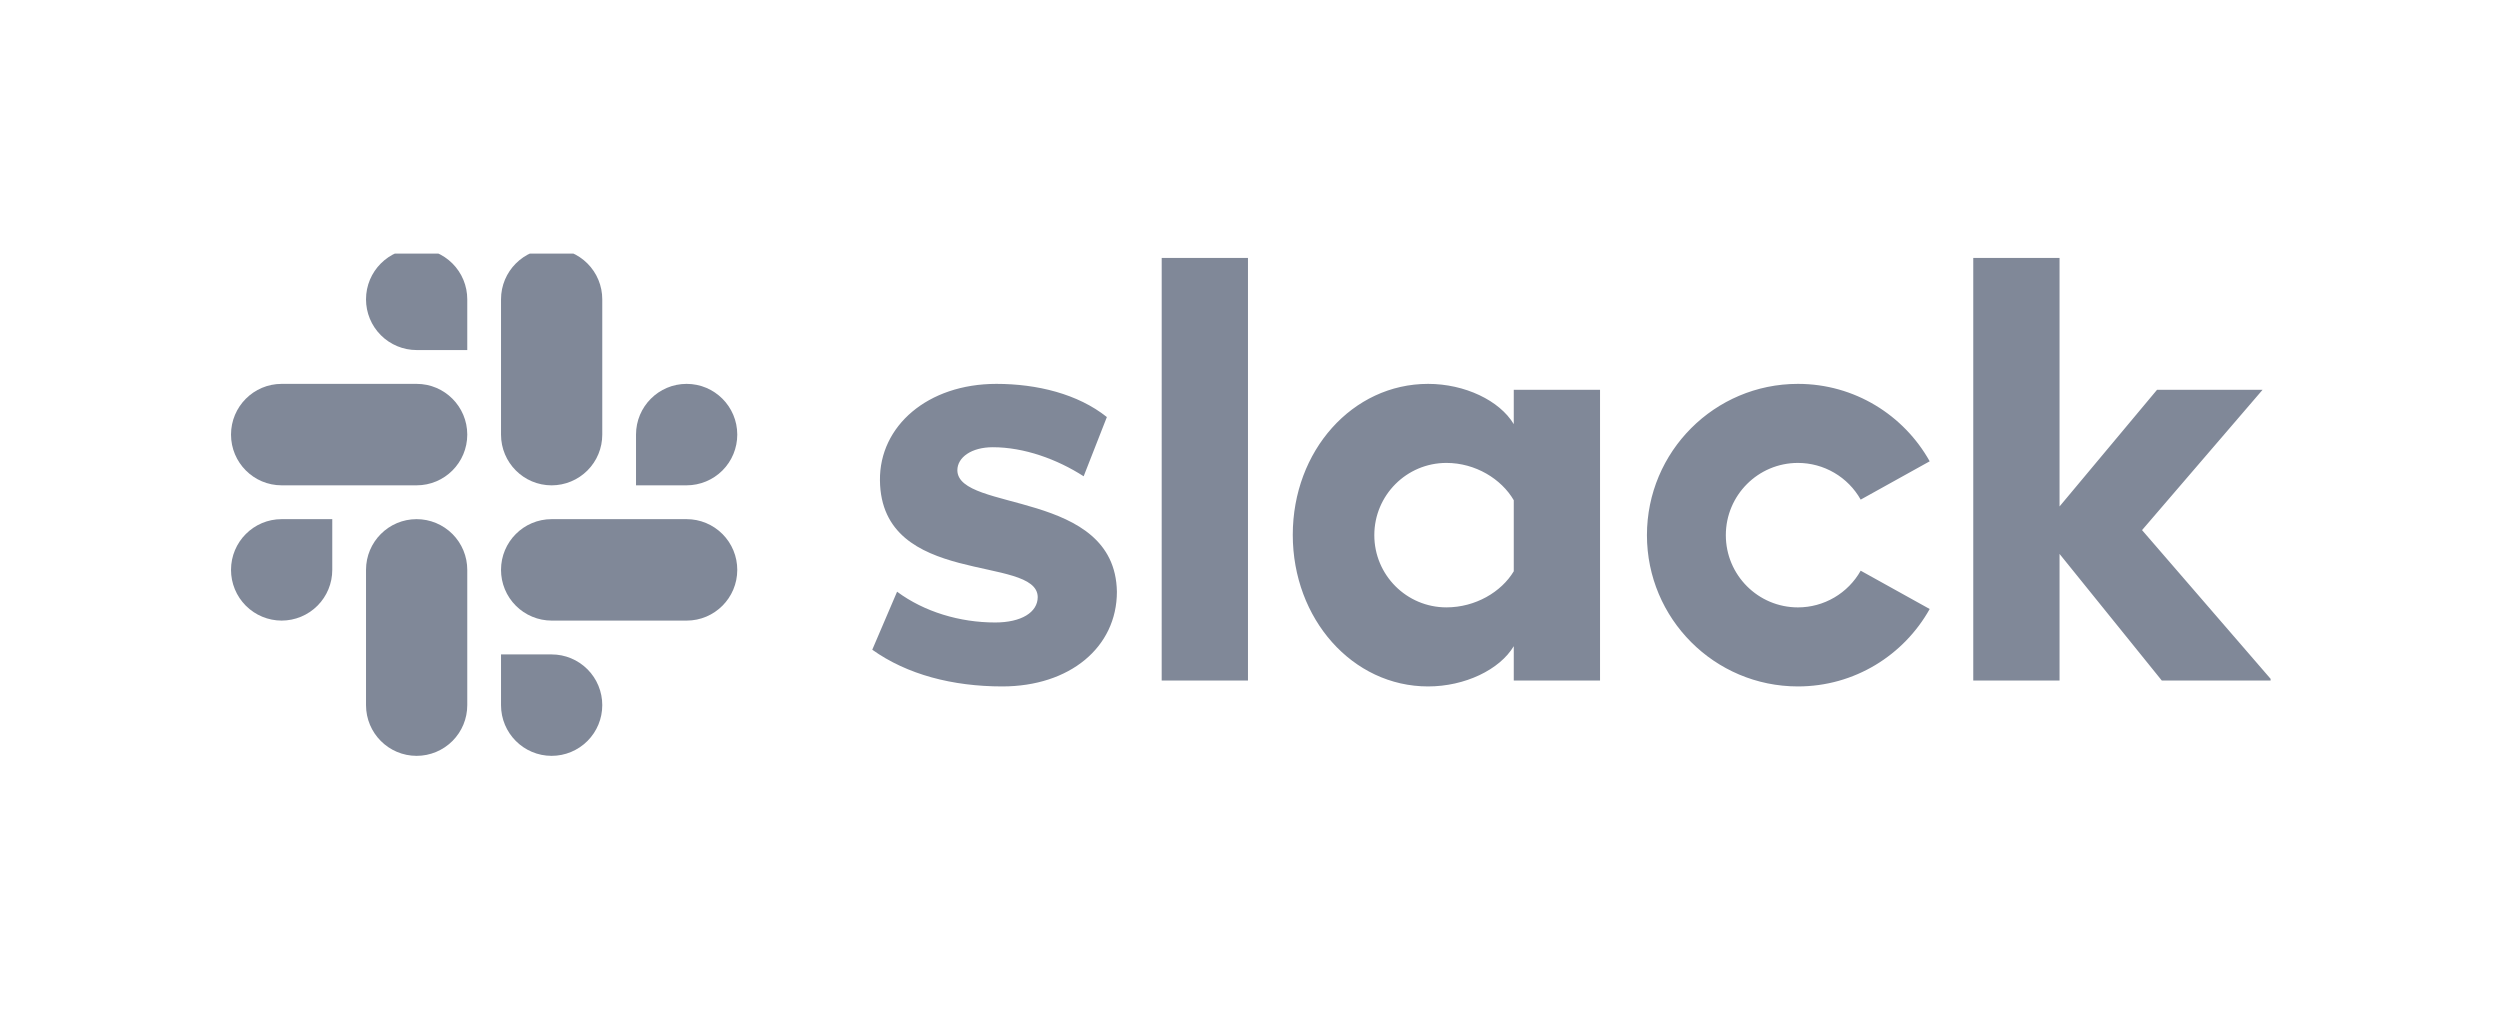
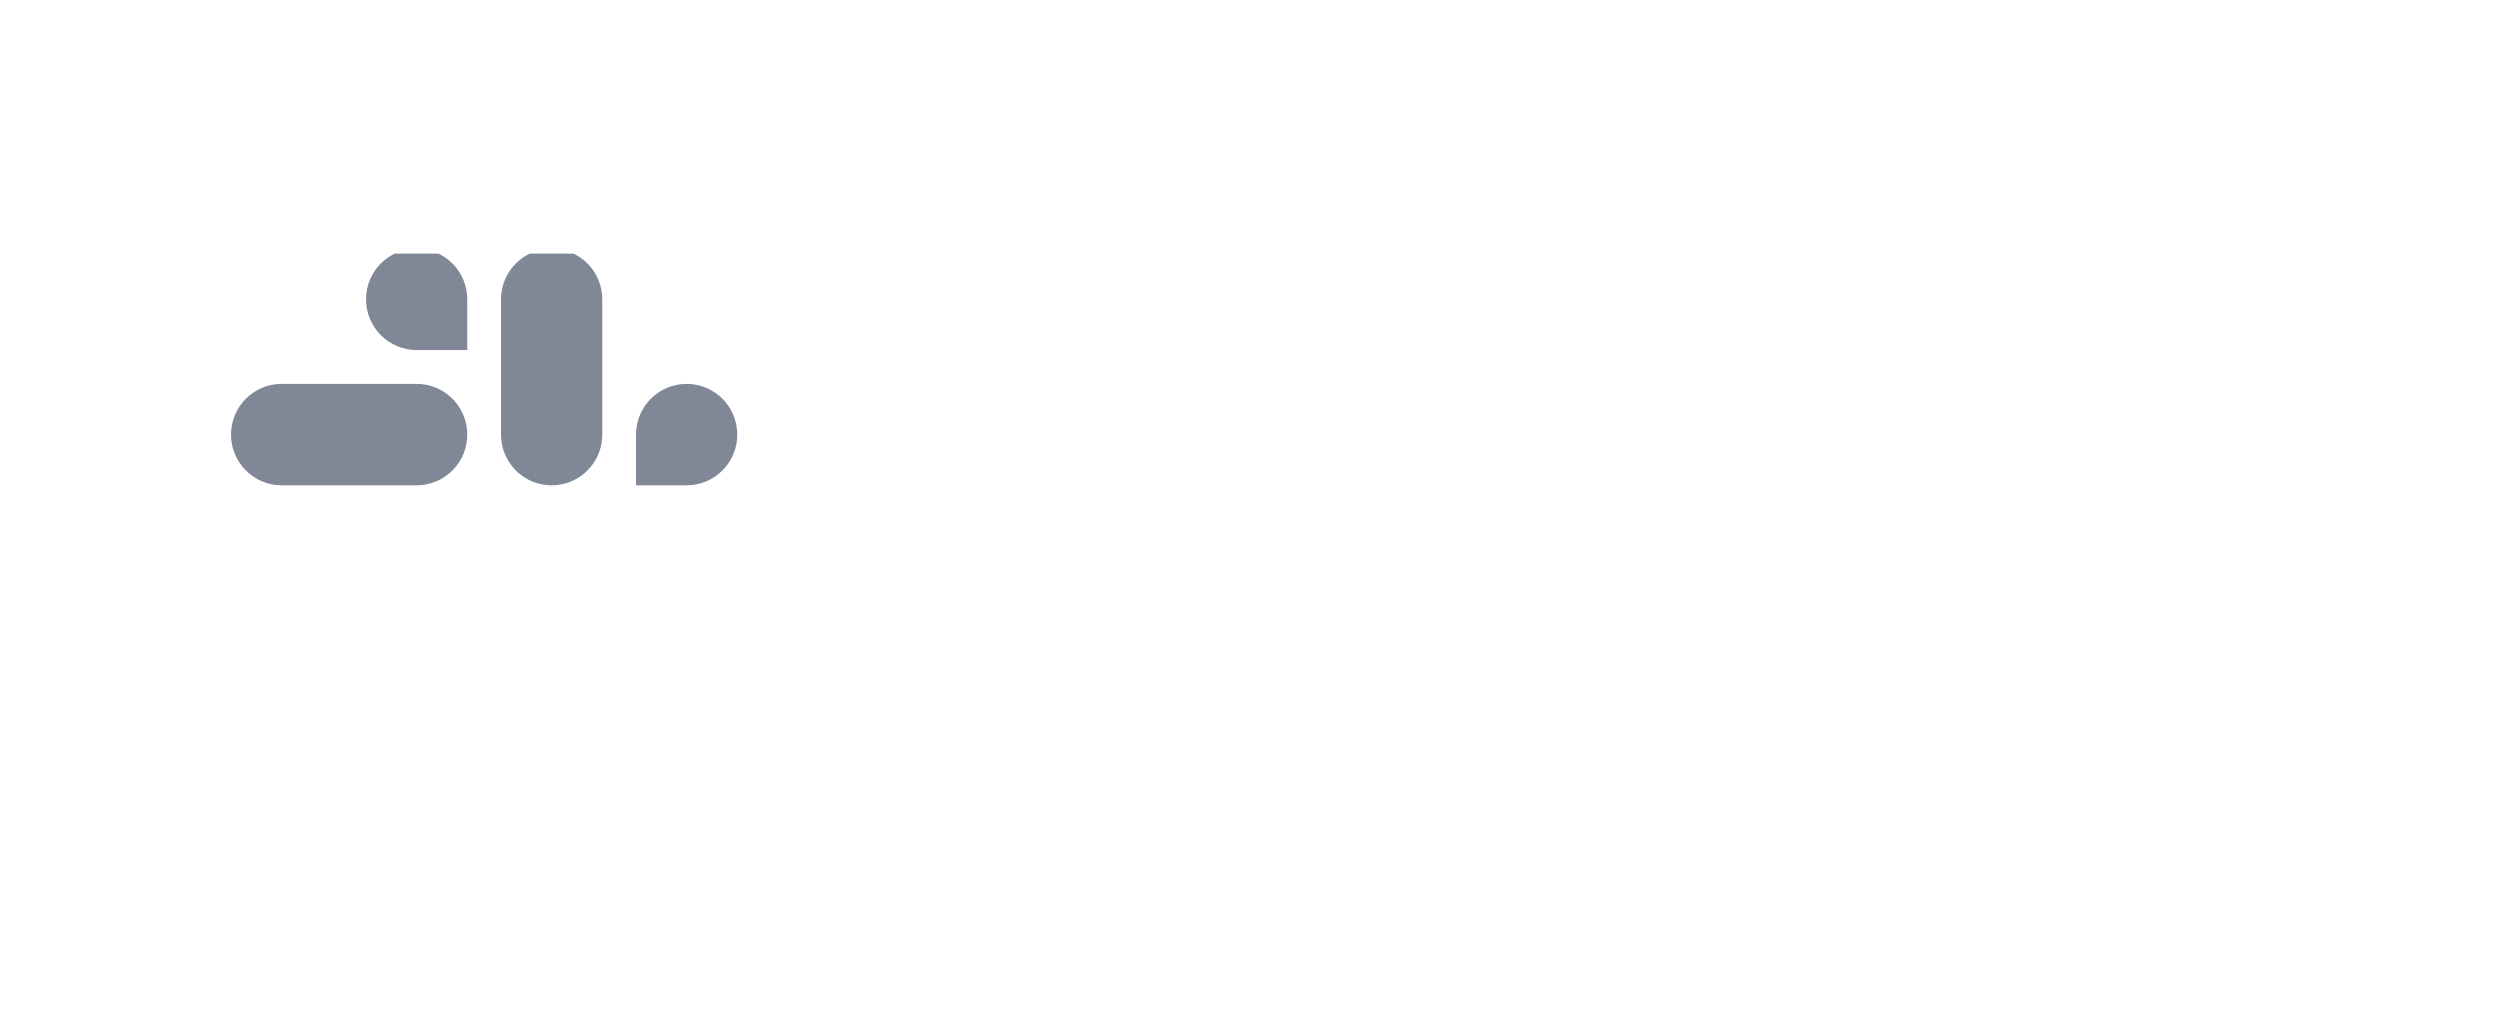
<svg xmlns="http://www.w3.org/2000/svg" width="138" height="56" viewBox="0 0 138 56" fill="none">
  <g clip-path="url(#clip0_4500_2035)">
-     <path d="M48.149 35.864L49.519 32.662C51.019 33.773 52.976 34.361 54.934 34.361C56.369 34.361 57.282 33.806 57.282 32.956C57.249 30.603 48.638 32.433 48.573 26.517C48.54 23.51 51.215 21.19 54.999 21.19C57.249 21.19 59.501 21.746 61.099 23.021L59.818 26.291C58.348 25.346 56.532 24.687 54.803 24.687C53.629 24.687 52.846 25.242 52.846 25.962C52.879 28.282 61.556 27.007 61.653 32.662C61.653 35.734 59.044 37.891 55.325 37.891C52.585 37.891 50.074 37.238 48.148 35.864H48.149ZM102.71 31.502C102.364 32.117 101.861 32.628 101.252 32.984C100.643 33.34 99.951 33.528 99.246 33.528C97.048 33.528 95.266 31.743 95.266 29.541C95.266 27.338 97.048 25.553 99.246 25.553C99.951 25.553 100.643 25.741 101.252 26.097C101.861 26.453 102.364 26.964 102.71 27.579L106.519 25.464C105.092 22.914 102.371 21.19 99.246 21.19C94.643 21.19 90.911 24.928 90.911 29.541C90.911 34.152 94.643 37.891 99.246 37.891C102.371 37.891 105.092 36.167 106.519 33.617L102.71 31.502ZM64.125 37.564H68.888V14.239H64.126L64.125 37.564ZM108.924 14.239V37.564H113.687V30.576L119.33 37.564H125.417L118.241 29.262L124.895 21.516H119.069L113.687 27.956V14.239H108.924ZM83.56 21.517V23.413C82.777 22.105 80.853 21.19 78.83 21.19C74.655 21.19 71.361 24.883 71.361 29.524C71.361 34.165 74.655 37.891 78.83 37.891C80.853 37.891 82.777 36.976 83.56 35.669V37.564H88.322V21.517H83.56ZM83.56 31.534C82.875 32.678 81.44 33.527 79.842 33.527C77.644 33.527 75.862 31.743 75.862 29.541C75.862 27.338 77.644 25.553 79.842 25.553C81.44 25.553 82.875 26.436 83.56 27.612V31.534Z" fill="#808898" />
    <path d="M22.999 13.723C21.455 13.723 20.204 14.977 20.204 16.523C20.204 16.891 20.276 17.254 20.416 17.594C20.556 17.933 20.762 18.242 21.022 18.502C21.281 18.762 21.589 18.968 21.928 19.109C22.268 19.25 22.631 19.323 22.999 19.323H25.793V16.523C25.794 15.781 25.5 15.07 24.976 14.545C24.452 14.02 23.741 13.724 22.999 13.723ZM22.999 21.19H15.547C14.003 21.19 12.752 22.444 12.752 23.99C12.752 25.536 14.003 26.79 15.547 26.79H22.999C24.542 26.79 25.793 25.536 25.793 23.99C25.793 22.444 24.542 21.19 22.999 21.19Z" fill="#808898" />
    <path d="M40.697 23.99C40.697 22.444 39.446 21.19 37.902 21.19C36.359 21.19 35.108 22.444 35.108 23.99V26.79H37.902C38.644 26.789 39.355 26.494 39.88 25.969C40.404 25.444 40.698 24.732 40.697 23.99ZM33.245 23.99V16.523C33.246 15.781 32.952 15.07 32.428 14.545C31.904 14.02 31.192 13.724 30.451 13.723C28.907 13.723 27.656 14.977 27.656 16.523V23.99C27.656 25.537 28.907 26.791 30.451 26.791C31.192 26.79 31.904 26.494 32.428 25.969C32.952 25.444 33.246 24.733 33.245 23.991" fill="#808898" />
-     <path d="M30.451 41.723C31.192 41.723 31.904 41.427 32.428 40.902C32.952 40.377 33.246 39.665 33.245 38.923C33.246 38.182 32.952 37.47 32.428 36.945C31.904 36.42 31.192 36.124 30.451 36.124H27.656V38.923C27.656 40.47 28.907 41.723 30.451 41.723ZM30.451 34.257H37.903C39.446 34.257 40.697 33.003 40.697 31.457C40.698 30.715 40.404 30.003 39.88 29.478C39.356 28.953 38.644 28.657 37.903 28.657H30.451C28.907 28.657 27.656 29.91 27.656 31.457C27.656 31.824 27.728 32.188 27.868 32.527C28.008 32.867 28.214 33.175 28.474 33.435C28.733 33.695 29.041 33.902 29.381 34.042C29.72 34.184 30.083 34.256 30.451 34.257" fill="#808898" />
-     <path d="M12.752 31.457C12.752 31.824 12.824 32.188 12.964 32.527C13.104 32.867 13.31 33.175 13.569 33.435C13.829 33.695 14.137 33.902 14.476 34.042C14.816 34.184 15.179 34.256 15.546 34.257C16.288 34.256 17 33.96 17.524 33.435C18.048 32.91 18.342 32.199 18.341 31.457V28.657H15.546C14.003 28.657 12.752 29.91 12.752 31.457ZM20.204 31.457V38.923C20.204 40.47 21.455 41.723 22.998 41.723C23.74 41.723 24.451 41.427 24.976 40.902C25.5 40.377 25.794 39.665 25.793 38.923V31.457C25.794 31.089 25.721 30.725 25.581 30.386C25.441 30.046 25.235 29.738 24.976 29.478C24.716 29.218 24.408 29.012 24.069 28.871C23.729 28.73 23.366 28.657 22.998 28.657C21.455 28.657 20.204 29.91 20.204 31.457Z" fill="#808898" />
  </g>
  <defs>
    <clipPath id="clip0_4500_2035">
      <rect width="112.933" height="28" fill="white" transform="translate(12.405 14)" />
    </clipPath>
  </defs>
</svg>